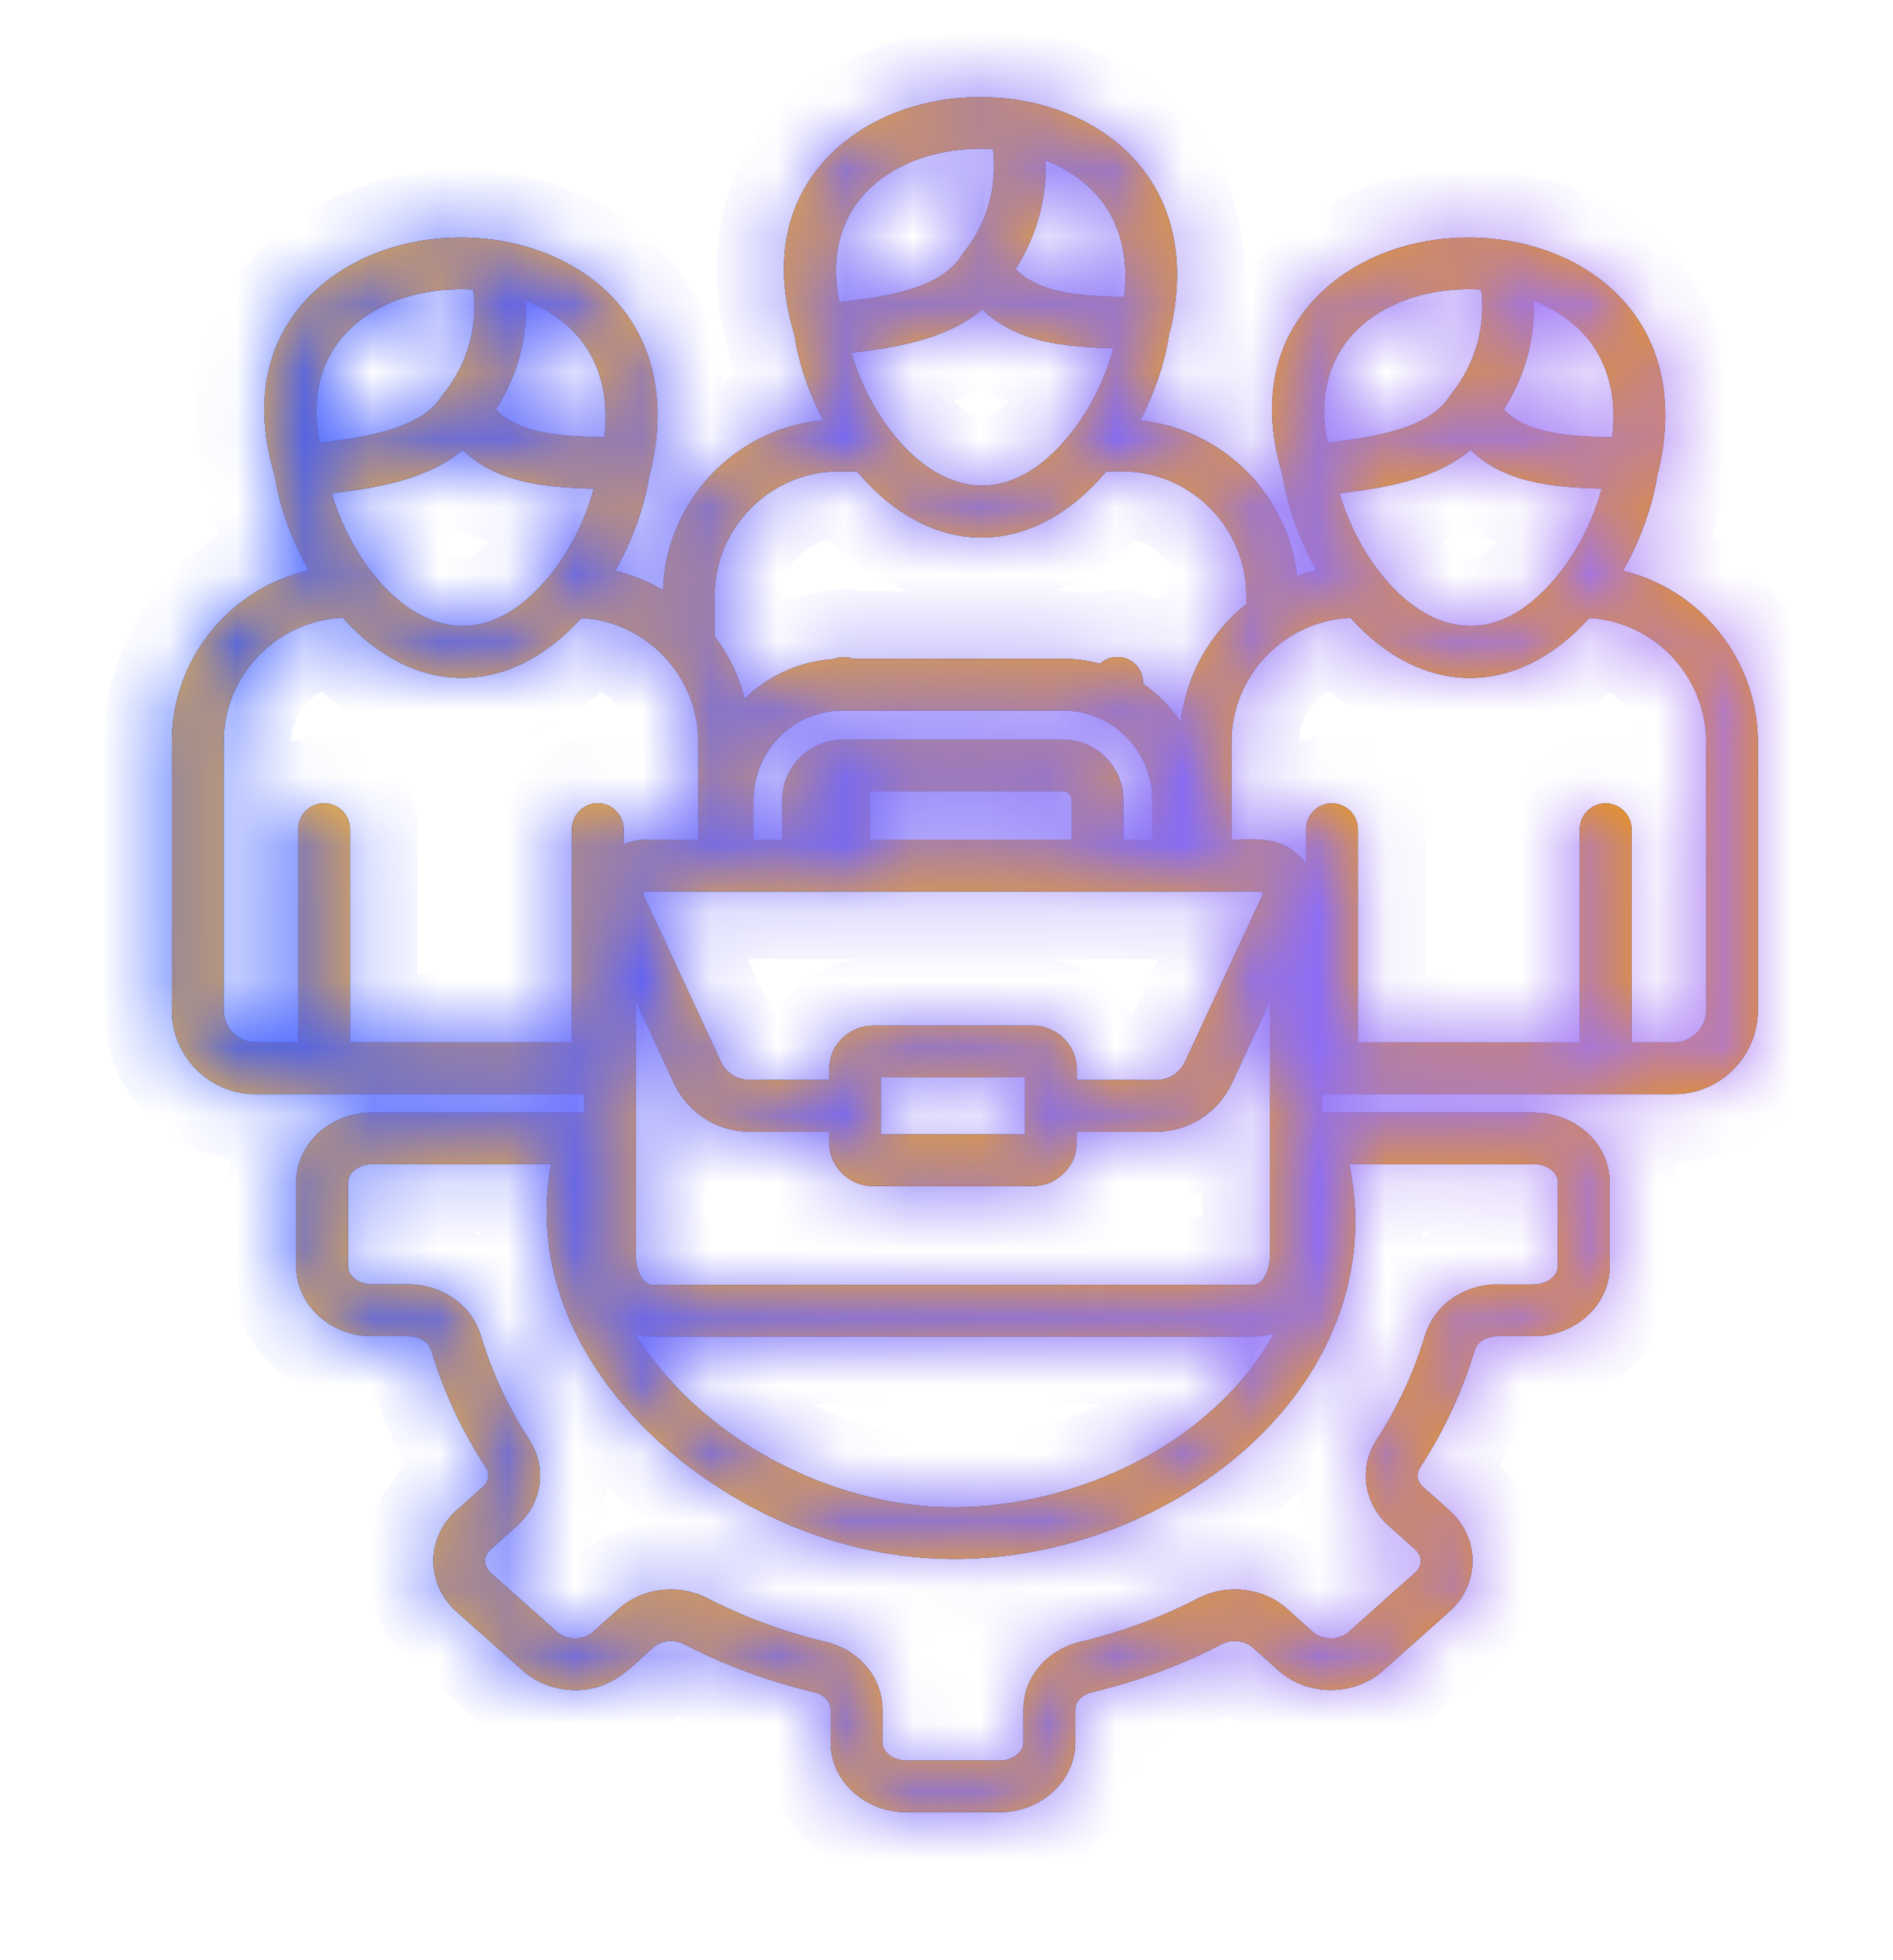
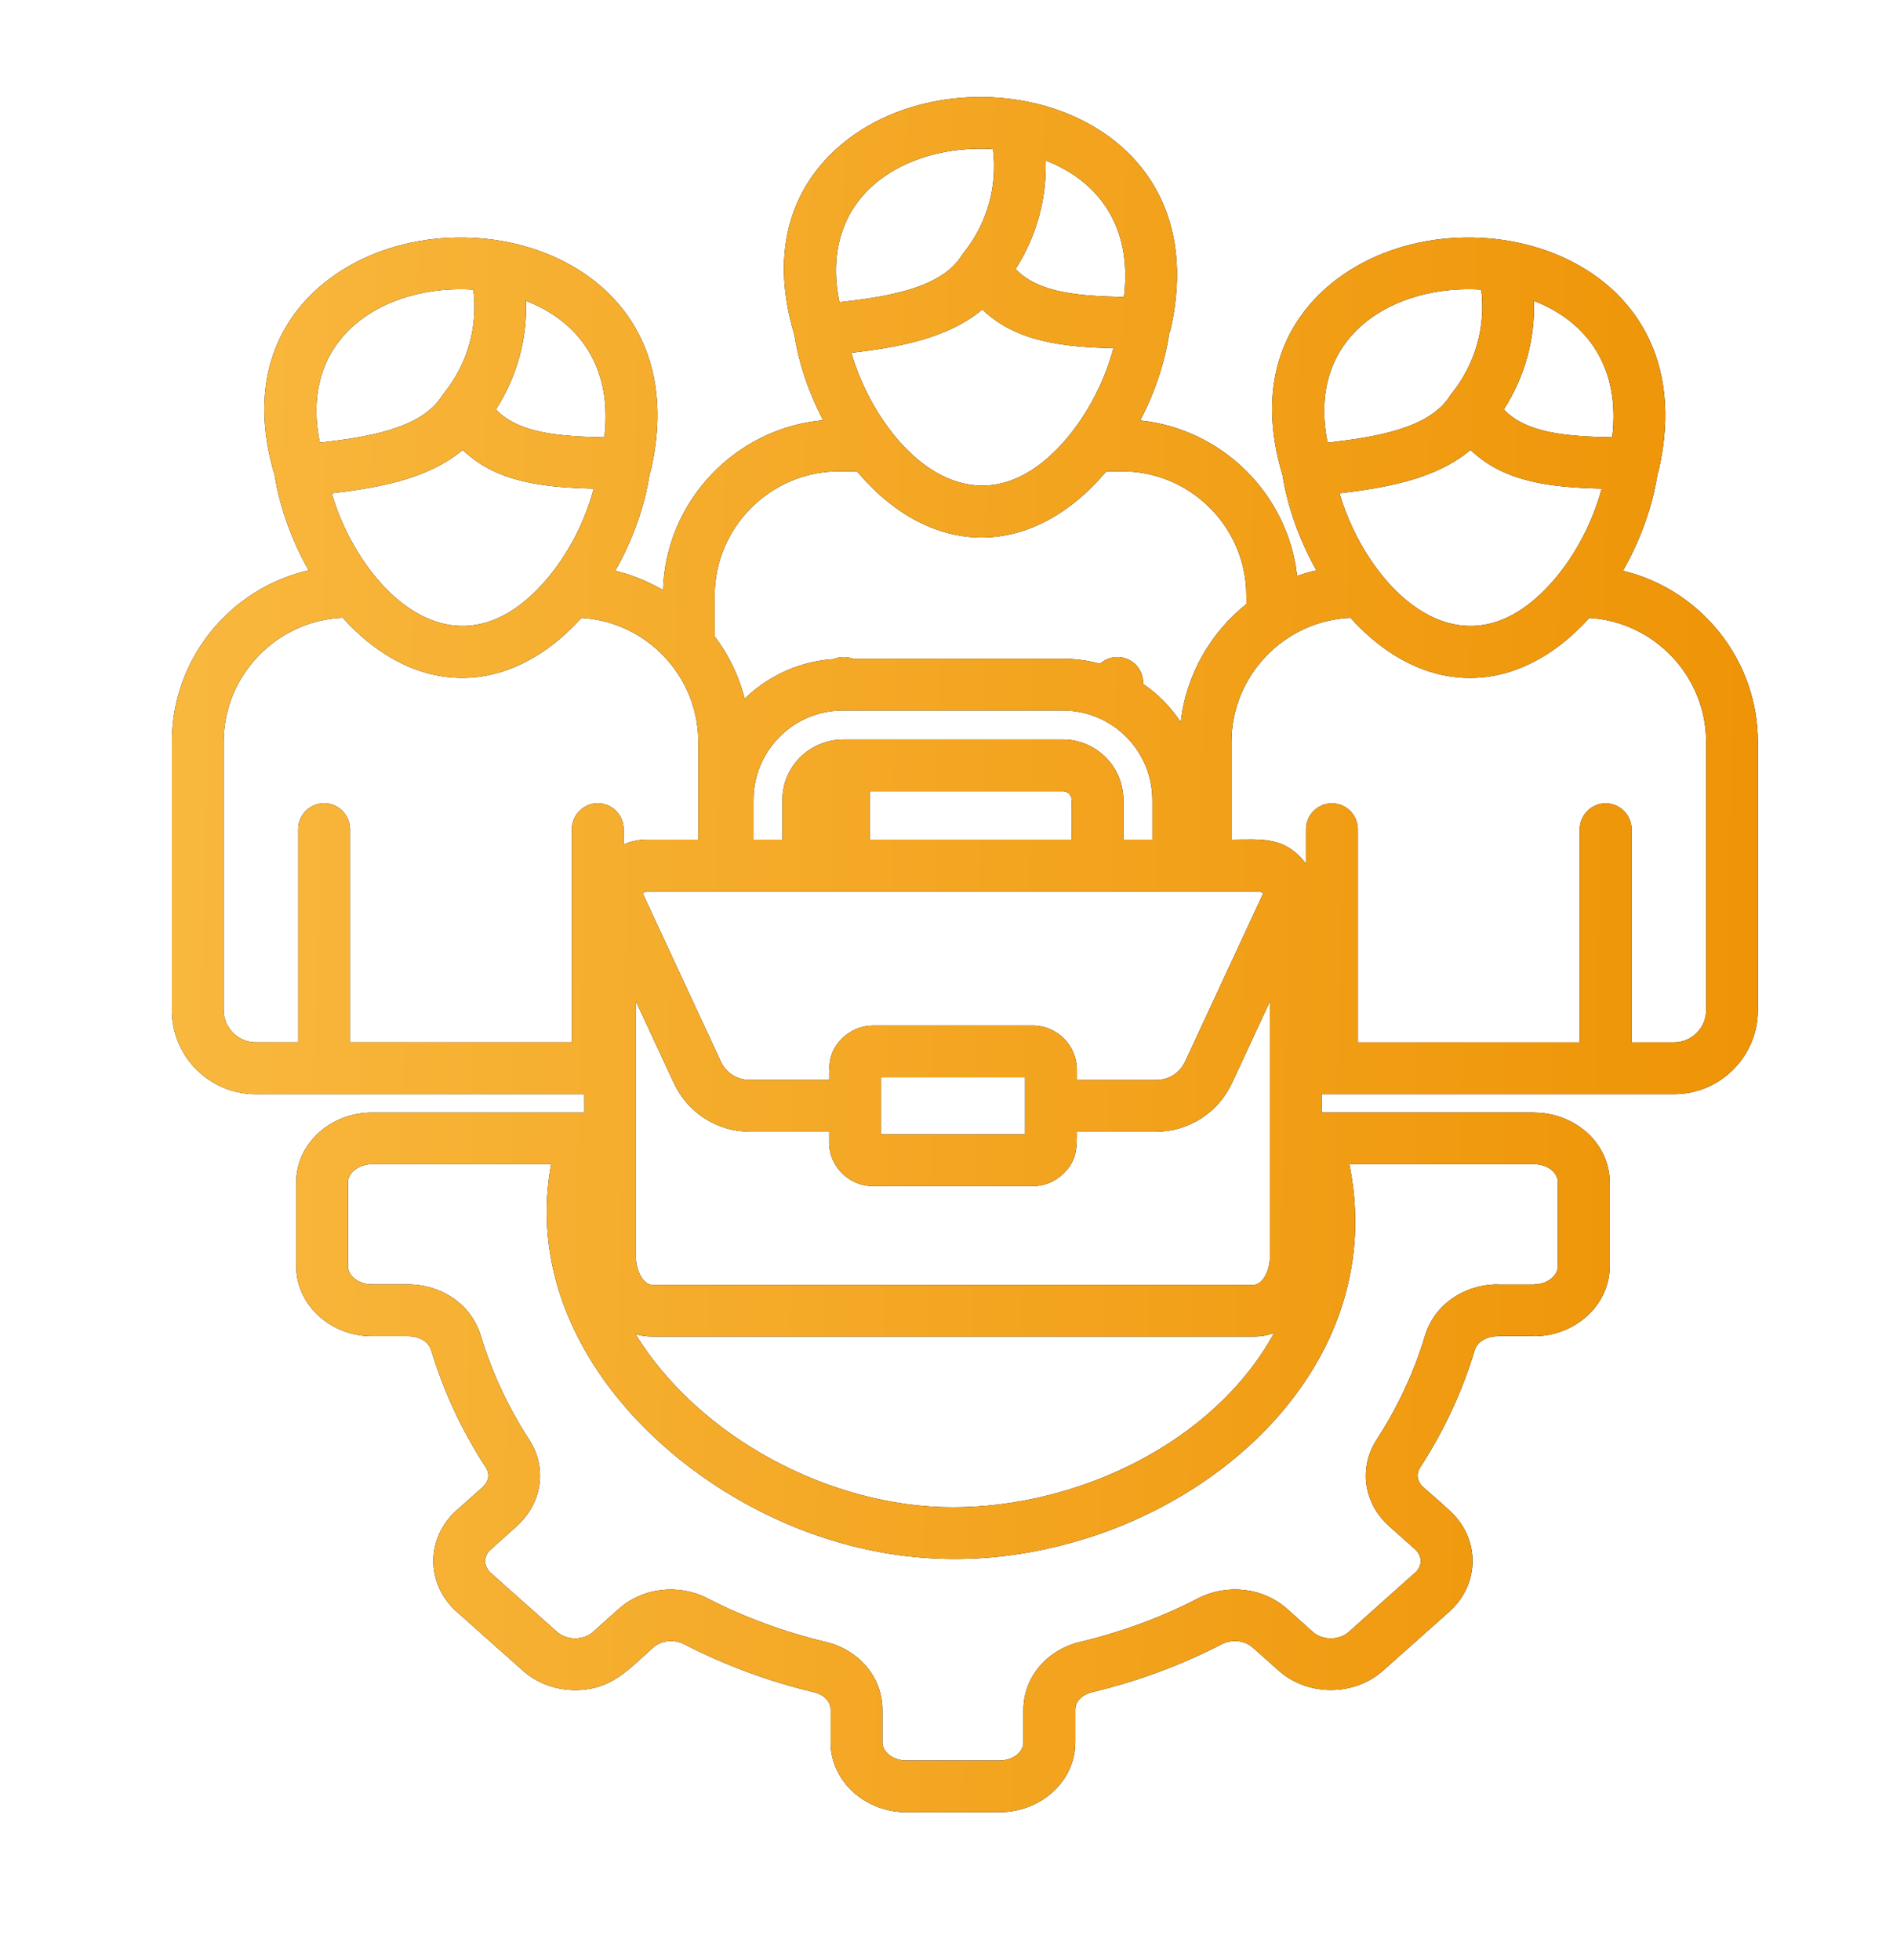
<svg xmlns="http://www.w3.org/2000/svg" width="28" height="29" viewBox="0 0 28 29" fill="none">
  <g clip-path="url(#clip0_16_8828)">
    <g clip-path="url(#clip1_16_8828)">
      <mask id="path-1-inside-1_16_8828" fill="white">
-         <path d="M15.162 15.938H13.029V16.782H15.162V15.938ZM12.914 15.173H15.277C15.635 15.173 15.928 15.466 15.928 15.824V15.978H17.091C17.291 15.978 17.449 15.879 17.534 15.696L18.686 13.214L18.63 13.188H9.561L9.505 13.214L10.657 15.695C10.741 15.878 10.9 15.977 11.101 15.977H12.263C12.263 15.74 12.26 15.56 12.455 15.363C12.575 15.246 12.737 15.173 12.914 15.173ZM15.928 16.743C15.928 16.982 15.931 17.16 15.735 17.357C15.616 17.475 15.453 17.548 15.277 17.548H12.914C12.556 17.548 12.263 17.256 12.263 16.897V16.743H11.1C10.607 16.743 10.171 16.464 9.964 16.016L9.407 14.816V18.605C9.407 18.785 9.508 19.008 9.649 19.008H18.541C18.682 19.008 18.783 18.785 18.783 18.605V14.816L18.226 16.016C18.018 16.464 17.583 16.743 17.09 16.743H15.928ZM9.561 12.421H10.329V10.975C10.329 10.005 9.566 9.198 8.6 9.141C7.532 10.325 6.137 10.324 5.069 9.139C4.092 9.18 3.308 9.992 3.308 10.975V14.946C3.308 15.206 3.522 15.42 3.782 15.42H4.411V12.267C4.411 12.056 4.582 11.884 4.794 11.884C5.005 11.884 5.177 12.056 5.177 12.267V15.42H8.459V12.267C8.459 12.056 8.631 11.884 8.841 11.884C9.054 11.884 9.224 12.056 9.224 12.267V12.493C9.33 12.446 9.442 12.423 9.561 12.421ZM11.146 12.421H11.573V11.835C11.573 11.341 11.973 10.941 12.48 10.941H15.721C16.214 10.941 16.616 11.342 16.616 11.835V12.421H17.045V11.835C17.045 11.1 16.448 10.511 15.721 10.511H12.467C11.737 10.511 11.145 11.104 11.145 11.835V12.421H11.146ZM12.863 12.421H15.852C15.852 12.332 15.861 11.832 15.843 11.786C15.822 11.739 15.776 11.706 15.722 11.706H12.863V12.421ZM18.216 12.421C18.653 12.421 19 12.364 19.318 12.779V12.268C19.318 12.057 19.49 11.885 19.701 11.885C19.913 11.885 20.084 12.057 20.084 12.268V15.421H23.367V12.268C23.367 12.057 23.539 11.885 23.75 11.885C23.96 11.885 24.133 12.057 24.133 12.268V15.421H24.762C25.022 15.421 25.236 15.207 25.236 14.947V10.976C25.236 10.004 24.469 9.198 23.508 9.142C22.44 10.326 21.043 10.325 19.975 9.14C19.005 9.181 18.215 9.988 18.215 10.976V12.421H18.216ZM19.549 16.186V16.459H22.695V16.461C23.289 16.462 23.81 16.907 23.81 17.497V18.729C23.81 19.321 23.286 19.768 22.692 19.768V19.766H22.154V19.768C22.005 19.768 21.853 19.839 21.812 19.978C21.627 20.592 21.356 21.17 21.006 21.71C20.939 21.814 20.963 21.924 21.057 22.006C21.163 22.1 21.442 22.338 21.525 22.433C21.899 22.852 21.857 23.469 21.438 23.842L20.459 24.714C20.028 25.098 19.343 25.098 18.912 24.714L18.532 24.376C18.408 24.264 18.22 24.25 18.073 24.324C17.467 24.638 16.822 24.874 16.156 25.034C16.021 25.067 15.905 25.157 15.905 25.294V25.773C15.905 26.366 15.381 26.81 14.787 26.81H13.404C12.809 26.81 12.286 26.365 12.286 25.773V25.294C12.286 25.157 12.17 25.066 12.035 25.034C11.369 24.874 10.724 24.637 10.118 24.324C9.971 24.25 9.783 24.265 9.659 24.376C9.292 24.703 9.042 25.003 8.506 25.003C8.228 25.003 7.948 24.907 7.732 24.714L6.753 23.842C6.296 23.434 6.296 22.753 6.753 22.345L7.134 22.006C7.227 21.924 7.252 21.814 7.186 21.71C6.835 21.17 6.564 20.592 6.379 19.978C6.337 19.839 6.186 19.768 6.037 19.768H5.499C4.905 19.768 4.381 19.321 4.381 18.729V17.497C4.381 16.904 4.905 16.46 5.499 16.46H8.643V16.187H3.782C3.1 16.187 2.542 15.63 2.542 14.946V10.975C2.542 9.752 3.399 8.704 4.566 8.438C4.313 7.992 4.137 7.501 4.062 7.028C3.674 5.734 4.064 4.779 4.794 4.187C6.618 2.708 10.364 3.685 9.631 6.941C9.626 6.965 9.618 6.988 9.609 7.01C9.536 7.49 9.358 7.992 9.1 8.444C9.351 8.505 9.589 8.603 9.807 8.73C9.846 7.417 10.874 6.335 12.175 6.217C11.964 5.813 11.815 5.374 11.75 4.951C11.359 3.658 11.75 2.701 12.48 2.109C14.303 0.63 18.05 1.605 17.316 4.865C17.311 4.889 17.304 4.91 17.294 4.932C17.23 5.361 17.081 5.808 16.865 6.22C18.078 6.346 19.051 7.31 19.186 8.521C19.279 8.487 19.375 8.459 19.472 8.438C19.22 7.992 19.045 7.501 18.97 7.028C18.58 5.734 18.97 4.779 19.702 4.187C21.525 2.708 25.27 3.685 24.538 6.941C24.532 6.965 24.526 6.988 24.517 7.01C24.444 7.49 24.264 7.992 24.006 8.444C25.158 8.722 26.001 9.763 26.001 10.975V14.946C26.001 15.63 25.444 16.187 24.761 16.187H19.549V16.186ZM18.846 19.721C18.751 19.755 18.649 19.773 18.541 19.773H9.649C9.562 19.773 9.479 19.761 9.4 19.738C10.338 21.263 12.275 22.299 14.095 22.299C15.954 22.299 17.96 21.338 18.846 19.721ZM11.015 10.336C11.201 10.155 11.424 10.008 11.669 9.905C11.877 9.82 12.099 9.766 12.331 9.751C12.376 9.732 12.427 9.721 12.48 9.721C12.528 9.721 12.575 9.73 12.618 9.746H15.721C15.912 9.746 16.095 9.772 16.271 9.82C16.505 9.608 16.91 9.75 16.91 10.119C17.131 10.271 17.318 10.461 17.465 10.685C17.543 9.985 17.904 9.361 18.435 8.937V8.81C18.435 7.801 17.609 6.973 16.6 6.973H16.364C15.262 8.28 13.775 8.277 12.676 6.973H12.408C11.399 6.973 10.571 7.801 10.571 8.81V9.414C10.776 9.685 10.928 9.998 11.015 10.336ZM6.541 5.853C6.549 5.84 6.558 5.828 6.568 5.816C6.917 5.383 7.071 4.83 7.002 4.284C5.709 4.202 4.405 4.968 4.731 6.549C5.439 6.467 6.236 6.342 6.541 5.853ZM7.78 4.451C7.799 5.018 7.644 5.578 7.335 6.058C7.68 6.42 8.308 6.457 8.939 6.47C9.065 5.433 8.566 4.755 7.78 4.451ZM8.783 7.229C8.059 7.211 7.343 7.141 6.844 6.656C6.329 7.09 5.587 7.217 4.906 7.298C5.305 8.67 6.711 10.161 8.075 8.583C8.405 8.201 8.654 7.711 8.783 7.229ZM21.45 5.853C21.457 5.84 21.467 5.828 21.476 5.816C21.823 5.385 21.978 4.83 21.91 4.284C20.617 4.202 19.312 4.968 19.637 6.549C20.346 6.467 21.142 6.342 21.45 5.853ZM22.688 4.451C22.707 5.018 22.552 5.578 22.243 6.058C22.587 6.42 23.217 6.457 23.846 6.47C23.974 5.433 23.473 4.755 22.688 4.451ZM23.691 7.229C22.967 7.211 22.25 7.141 21.752 6.656C21.236 7.09 20.493 7.217 19.813 7.298C20.212 8.67 21.619 10.161 22.982 8.583C23.311 8.201 23.561 7.713 23.691 7.229ZM14.227 3.777C14.236 3.763 14.244 3.751 14.255 3.738C14.602 3.307 14.757 2.752 14.688 2.206C13.395 2.124 12.091 2.89 12.416 4.471C13.125 4.39 13.922 4.267 14.227 3.777ZM15.466 2.374C15.484 2.941 15.33 3.501 15.021 3.98C15.366 4.343 15.994 4.38 16.625 4.394C16.753 3.355 16.252 2.679 15.466 2.374ZM16.469 5.152C15.745 5.133 15.029 5.063 14.53 4.578C14.015 5.012 13.272 5.139 12.592 5.22C12.991 6.592 14.398 8.084 15.761 6.507C16.09 6.124 16.342 5.633 16.469 5.152ZM22.96 17.318C22.893 17.259 22.8 17.224 22.696 17.224H19.958C20.49 19.823 18.521 21.963 16.132 22.738C14.83 23.159 13.508 23.18 12.2 22.755C9.854 21.994 7.679 19.775 8.152 17.224H5.498C5.325 17.224 5.147 17.335 5.147 17.497V18.729C5.147 18.89 5.325 19.002 5.498 19.002H6.037C6.525 19.002 6.971 19.294 7.112 19.762C7.275 20.304 7.517 20.82 7.825 21.295C8.1 21.718 8.017 22.243 7.643 22.578L7.238 22.942C7.145 23.045 7.159 23.18 7.262 23.273L8.241 24.144C8.382 24.27 8.63 24.27 8.771 24.144L9.15 23.804C9.51 23.485 10.037 23.426 10.468 23.648C11.016 23.93 11.603 24.145 12.212 24.291C12.693 24.404 13.052 24.802 13.052 25.296V25.775C13.052 25.936 13.23 26.046 13.403 26.046H14.787C14.96 26.046 15.138 25.936 15.138 25.775V25.296C15.138 24.803 15.498 24.404 15.978 24.291C16.587 24.145 17.174 23.93 17.722 23.646C18.153 23.426 18.68 23.485 19.04 23.804L19.419 24.144C19.56 24.27 19.808 24.27 19.949 24.144L20.952 23.248C21.045 23.144 21.031 23.009 20.928 22.918L20.547 22.578C20.172 22.243 20.09 21.718 20.365 21.295C20.673 20.82 20.915 20.304 21.078 19.76C21.219 19.294 21.665 19.002 22.154 19.002V19.004H22.692V19.002C22.865 19.002 23.043 18.89 23.043 18.729V17.497C23.045 17.43 23.012 17.366 22.96 17.318Z" />
-       </mask>
+         </mask>
      <path d="M15.162 15.938H13.029V16.782H15.162V15.938ZM12.914 15.173H15.277C15.635 15.173 15.928 15.466 15.928 15.824V15.978H17.091C17.291 15.978 17.449 15.879 17.534 15.696L18.686 13.214L18.63 13.188H9.561L9.505 13.214L10.657 15.695C10.741 15.878 10.9 15.977 11.101 15.977H12.263C12.263 15.74 12.26 15.56 12.455 15.363C12.575 15.246 12.737 15.173 12.914 15.173ZM15.928 16.743C15.928 16.982 15.931 17.16 15.735 17.357C15.616 17.475 15.453 17.548 15.277 17.548H12.914C12.556 17.548 12.263 17.256 12.263 16.897V16.743H11.1C10.607 16.743 10.171 16.464 9.964 16.016L9.407 14.816V18.605C9.407 18.785 9.508 19.008 9.649 19.008H18.541C18.682 19.008 18.783 18.785 18.783 18.605V14.816L18.226 16.016C18.018 16.464 17.583 16.743 17.09 16.743H15.928ZM9.561 12.421H10.329V10.975C10.329 10.005 9.566 9.198 8.6 9.141C7.532 10.325 6.137 10.324 5.069 9.139C4.092 9.18 3.308 9.992 3.308 10.975V14.946C3.308 15.206 3.522 15.42 3.782 15.42H4.411V12.267C4.411 12.056 4.582 11.884 4.794 11.884C5.005 11.884 5.177 12.056 5.177 12.267V15.42H8.459V12.267C8.459 12.056 8.631 11.884 8.841 11.884C9.054 11.884 9.224 12.056 9.224 12.267V12.493C9.33 12.446 9.442 12.423 9.561 12.421ZM11.146 12.421H11.573V11.835C11.573 11.341 11.973 10.941 12.48 10.941H15.721C16.214 10.941 16.616 11.342 16.616 11.835V12.421H17.045V11.835C17.045 11.1 16.448 10.511 15.721 10.511H12.467C11.737 10.511 11.145 11.104 11.145 11.835V12.421H11.146ZM12.863 12.421H15.852C15.852 12.332 15.861 11.832 15.843 11.786C15.822 11.739 15.776 11.706 15.722 11.706H12.863V12.421ZM18.216 12.421C18.653 12.421 19 12.364 19.318 12.779V12.268C19.318 12.057 19.49 11.885 19.701 11.885C19.913 11.885 20.084 12.057 20.084 12.268V15.421H23.367V12.268C23.367 12.057 23.539 11.885 23.75 11.885C23.96 11.885 24.133 12.057 24.133 12.268V15.421H24.762C25.022 15.421 25.236 15.207 25.236 14.947V10.976C25.236 10.004 24.469 9.198 23.508 9.142C22.44 10.326 21.043 10.325 19.975 9.14C19.005 9.181 18.215 9.988 18.215 10.976V12.421H18.216ZM19.549 16.186V16.459H22.695V16.461C23.289 16.462 23.81 16.907 23.81 17.497V18.729C23.81 19.321 23.286 19.768 22.692 19.768V19.766H22.154V19.768C22.005 19.768 21.853 19.839 21.812 19.978C21.627 20.592 21.356 21.17 21.006 21.71C20.939 21.814 20.963 21.924 21.057 22.006C21.163 22.1 21.442 22.338 21.525 22.433C21.899 22.852 21.857 23.469 21.438 23.842L20.459 24.714C20.028 25.098 19.343 25.098 18.912 24.714L18.532 24.376C18.408 24.264 18.22 24.25 18.073 24.324C17.467 24.638 16.822 24.874 16.156 25.034C16.021 25.067 15.905 25.157 15.905 25.294V25.773C15.905 26.366 15.381 26.81 14.787 26.81H13.404C12.809 26.81 12.286 26.365 12.286 25.773V25.294C12.286 25.157 12.17 25.066 12.035 25.034C11.369 24.874 10.724 24.637 10.118 24.324C9.971 24.25 9.783 24.265 9.659 24.376C9.292 24.703 9.042 25.003 8.506 25.003C8.228 25.003 7.948 24.907 7.732 24.714L6.753 23.842C6.296 23.434 6.296 22.753 6.753 22.345L7.134 22.006C7.227 21.924 7.252 21.814 7.186 21.71C6.835 21.17 6.564 20.592 6.379 19.978C6.337 19.839 6.186 19.768 6.037 19.768H5.499C4.905 19.768 4.381 19.321 4.381 18.729V17.497C4.381 16.904 4.905 16.46 5.499 16.46H8.643V16.187H3.782C3.1 16.187 2.542 15.63 2.542 14.946V10.975C2.542 9.752 3.399 8.704 4.566 8.438C4.313 7.992 4.137 7.501 4.062 7.028C3.674 5.734 4.064 4.779 4.794 4.187C6.618 2.708 10.364 3.685 9.631 6.941C9.626 6.965 9.618 6.988 9.609 7.01C9.536 7.49 9.358 7.992 9.1 8.444C9.351 8.505 9.589 8.603 9.807 8.73C9.846 7.417 10.874 6.335 12.175 6.217C11.964 5.813 11.815 5.374 11.75 4.951C11.359 3.658 11.75 2.701 12.48 2.109C14.303 0.63 18.05 1.605 17.316 4.865C17.311 4.889 17.304 4.91 17.294 4.932C17.23 5.361 17.081 5.808 16.865 6.22C18.078 6.346 19.051 7.31 19.186 8.521C19.279 8.487 19.375 8.459 19.472 8.438C19.22 7.992 19.045 7.501 18.97 7.028C18.58 5.734 18.97 4.779 19.702 4.187C21.525 2.708 25.27 3.685 24.538 6.941C24.532 6.965 24.526 6.988 24.517 7.01C24.444 7.49 24.264 7.992 24.006 8.444C25.158 8.722 26.001 9.763 26.001 10.975V14.946C26.001 15.63 25.444 16.187 24.761 16.187H19.549V16.186ZM18.846 19.721C18.751 19.755 18.649 19.773 18.541 19.773H9.649C9.562 19.773 9.479 19.761 9.4 19.738C10.338 21.263 12.275 22.299 14.095 22.299C15.954 22.299 17.96 21.338 18.846 19.721ZM11.015 10.336C11.201 10.155 11.424 10.008 11.669 9.905C11.877 9.82 12.099 9.766 12.331 9.751C12.376 9.732 12.427 9.721 12.48 9.721C12.528 9.721 12.575 9.73 12.618 9.746H15.721C15.912 9.746 16.095 9.772 16.271 9.82C16.505 9.608 16.91 9.75 16.91 10.119C17.131 10.271 17.318 10.461 17.465 10.685C17.543 9.985 17.904 9.361 18.435 8.937V8.81C18.435 7.801 17.609 6.973 16.6 6.973H16.364C15.262 8.28 13.775 8.277 12.676 6.973H12.408C11.399 6.973 10.571 7.801 10.571 8.81V9.414C10.776 9.685 10.928 9.998 11.015 10.336ZM6.541 5.853C6.549 5.84 6.558 5.828 6.568 5.816C6.917 5.383 7.071 4.83 7.002 4.284C5.709 4.202 4.405 4.968 4.731 6.549C5.439 6.467 6.236 6.342 6.541 5.853ZM7.78 4.451C7.799 5.018 7.644 5.578 7.335 6.058C7.68 6.42 8.308 6.457 8.939 6.47C9.065 5.433 8.566 4.755 7.78 4.451ZM8.783 7.229C8.059 7.211 7.343 7.141 6.844 6.656C6.329 7.09 5.587 7.217 4.906 7.298C5.305 8.67 6.711 10.161 8.075 8.583C8.405 8.201 8.654 7.711 8.783 7.229ZM21.45 5.853C21.457 5.84 21.467 5.828 21.476 5.816C21.823 5.385 21.978 4.83 21.91 4.284C20.617 4.202 19.312 4.968 19.637 6.549C20.346 6.467 21.142 6.342 21.45 5.853ZM22.688 4.451C22.707 5.018 22.552 5.578 22.243 6.058C22.587 6.42 23.217 6.457 23.846 6.47C23.974 5.433 23.473 4.755 22.688 4.451ZM23.691 7.229C22.967 7.211 22.25 7.141 21.752 6.656C21.236 7.09 20.493 7.217 19.813 7.298C20.212 8.67 21.619 10.161 22.982 8.583C23.311 8.201 23.561 7.713 23.691 7.229ZM14.227 3.777C14.236 3.763 14.244 3.751 14.255 3.738C14.602 3.307 14.757 2.752 14.688 2.206C13.395 2.124 12.091 2.89 12.416 4.471C13.125 4.39 13.922 4.267 14.227 3.777ZM15.466 2.374C15.484 2.941 15.33 3.501 15.021 3.98C15.366 4.343 15.994 4.38 16.625 4.394C16.753 3.355 16.252 2.679 15.466 2.374ZM16.469 5.152C15.745 5.133 15.029 5.063 14.53 4.578C14.015 5.012 13.272 5.139 12.592 5.22C12.991 6.592 14.398 8.084 15.761 6.507C16.09 6.124 16.342 5.633 16.469 5.152ZM22.96 17.318C22.893 17.259 22.8 17.224 22.696 17.224H19.958C20.49 19.823 18.521 21.963 16.132 22.738C14.83 23.159 13.508 23.18 12.2 22.755C9.854 21.994 7.679 19.775 8.152 17.224H5.498C5.325 17.224 5.147 17.335 5.147 17.497V18.729C5.147 18.89 5.325 19.002 5.498 19.002H6.037C6.525 19.002 6.971 19.294 7.112 19.762C7.275 20.304 7.517 20.82 7.825 21.295C8.1 21.718 8.017 22.243 7.643 22.578L7.238 22.942C7.145 23.045 7.159 23.18 7.262 23.273L8.241 24.144C8.382 24.27 8.63 24.27 8.771 24.144L9.15 23.804C9.51 23.485 10.037 23.426 10.468 23.648C11.016 23.93 11.603 24.145 12.212 24.291C12.693 24.404 13.052 24.802 13.052 25.296V25.775C13.052 25.936 13.23 26.046 13.403 26.046H14.787C14.96 26.046 15.138 25.936 15.138 25.775V25.296C15.138 24.803 15.498 24.404 15.978 24.291C16.587 24.145 17.174 23.93 17.722 23.646C18.153 23.426 18.68 23.485 19.04 23.804L19.419 24.144C19.56 24.27 19.808 24.27 19.949 24.144L20.952 23.248C21.045 23.144 21.031 23.009 20.928 22.918L20.547 22.578C20.172 22.243 20.09 21.718 20.365 21.295C20.673 20.82 20.915 20.304 21.078 19.76C21.219 19.294 21.665 19.002 22.154 19.002V19.004H22.692V19.002C22.865 19.002 23.043 18.89 23.043 18.729V17.497C23.045 17.43 23.012 17.366 22.96 17.318Z" fill="black" />
      <path d="M15.162 15.938H13.029V16.782H15.162V15.938ZM12.914 15.173H15.277C15.635 15.173 15.928 15.466 15.928 15.824V15.978H17.091C17.291 15.978 17.449 15.879 17.534 15.696L18.686 13.214L18.63 13.188H9.561L9.505 13.214L10.657 15.695C10.741 15.878 10.9 15.977 11.101 15.977H12.263C12.263 15.74 12.26 15.56 12.455 15.363C12.575 15.246 12.737 15.173 12.914 15.173ZM15.928 16.743C15.928 16.982 15.931 17.16 15.735 17.357C15.616 17.475 15.453 17.548 15.277 17.548H12.914C12.556 17.548 12.263 17.256 12.263 16.897V16.743H11.1C10.607 16.743 10.171 16.464 9.964 16.016L9.407 14.816V18.605C9.407 18.785 9.508 19.008 9.649 19.008H18.541C18.682 19.008 18.783 18.785 18.783 18.605V14.816L18.226 16.016C18.018 16.464 17.583 16.743 17.09 16.743H15.928ZM9.561 12.421H10.329V10.975C10.329 10.005 9.566 9.198 8.6 9.141C7.532 10.325 6.137 10.324 5.069 9.139C4.092 9.18 3.308 9.992 3.308 10.975V14.946C3.308 15.206 3.522 15.42 3.782 15.42H4.411V12.267C4.411 12.056 4.582 11.884 4.794 11.884C5.005 11.884 5.177 12.056 5.177 12.267V15.42H8.459V12.267C8.459 12.056 8.631 11.884 8.841 11.884C9.054 11.884 9.224 12.056 9.224 12.267V12.493C9.33 12.446 9.442 12.423 9.561 12.421ZM11.146 12.421H11.573V11.835C11.573 11.341 11.973 10.941 12.48 10.941H15.721C16.214 10.941 16.616 11.342 16.616 11.835V12.421H17.045V11.835C17.045 11.1 16.448 10.511 15.721 10.511H12.467C11.737 10.511 11.145 11.104 11.145 11.835V12.421H11.146ZM12.863 12.421H15.852C15.852 12.332 15.861 11.832 15.843 11.786C15.822 11.739 15.776 11.706 15.722 11.706H12.863V12.421ZM18.216 12.421C18.653 12.421 19 12.364 19.318 12.779V12.268C19.318 12.057 19.49 11.885 19.701 11.885C19.913 11.885 20.084 12.057 20.084 12.268V15.421H23.367V12.268C23.367 12.057 23.539 11.885 23.75 11.885C23.96 11.885 24.133 12.057 24.133 12.268V15.421H24.762C25.022 15.421 25.236 15.207 25.236 14.947V10.976C25.236 10.004 24.469 9.198 23.508 9.142C22.44 10.326 21.043 10.325 19.975 9.14C19.005 9.181 18.215 9.988 18.215 10.976V12.421H18.216ZM19.549 16.186V16.459H22.695V16.461C23.289 16.462 23.81 16.907 23.81 17.497V18.729C23.81 19.321 23.286 19.768 22.692 19.768V19.766H22.154V19.768C22.005 19.768 21.853 19.839 21.812 19.978C21.627 20.592 21.356 21.17 21.006 21.71C20.939 21.814 20.963 21.924 21.057 22.006C21.163 22.1 21.442 22.338 21.525 22.433C21.899 22.852 21.857 23.469 21.438 23.842L20.459 24.714C20.028 25.098 19.343 25.098 18.912 24.714L18.532 24.376C18.408 24.264 18.22 24.25 18.073 24.324C17.467 24.638 16.822 24.874 16.156 25.034C16.021 25.067 15.905 25.157 15.905 25.294V25.773C15.905 26.366 15.381 26.81 14.787 26.81H13.404C12.809 26.81 12.286 26.365 12.286 25.773V25.294C12.286 25.157 12.17 25.066 12.035 25.034C11.369 24.874 10.724 24.637 10.118 24.324C9.971 24.25 9.783 24.265 9.659 24.376C9.292 24.703 9.042 25.003 8.506 25.003C8.228 25.003 7.948 24.907 7.732 24.714L6.753 23.842C6.296 23.434 6.296 22.753 6.753 22.345L7.134 22.006C7.227 21.924 7.252 21.814 7.186 21.71C6.835 21.17 6.564 20.592 6.379 19.978C6.337 19.839 6.186 19.768 6.037 19.768H5.499C4.905 19.768 4.381 19.321 4.381 18.729V17.497C4.381 16.904 4.905 16.46 5.499 16.46H8.643V16.187H3.782C3.1 16.187 2.542 15.63 2.542 14.946V10.975C2.542 9.752 3.399 8.704 4.566 8.438C4.313 7.992 4.137 7.501 4.062 7.028C3.674 5.734 4.064 4.779 4.794 4.187C6.618 2.708 10.364 3.685 9.631 6.941C9.626 6.965 9.618 6.988 9.609 7.01C9.536 7.49 9.358 7.992 9.1 8.444C9.351 8.505 9.589 8.603 9.807 8.73C9.846 7.417 10.874 6.335 12.175 6.217C11.964 5.813 11.815 5.374 11.75 4.951C11.359 3.658 11.75 2.701 12.48 2.109C14.303 0.63 18.05 1.605 17.316 4.865C17.311 4.889 17.304 4.91 17.294 4.932C17.23 5.361 17.081 5.808 16.865 6.22C18.078 6.346 19.051 7.31 19.186 8.521C19.279 8.487 19.375 8.459 19.472 8.438C19.22 7.992 19.045 7.501 18.97 7.028C18.58 5.734 18.97 4.779 19.702 4.187C21.525 2.708 25.27 3.685 24.538 6.941C24.532 6.965 24.526 6.988 24.517 7.01C24.444 7.49 24.264 7.992 24.006 8.444C25.158 8.722 26.001 9.763 26.001 10.975V14.946C26.001 15.63 25.444 16.187 24.761 16.187H19.549V16.186ZM18.846 19.721C18.751 19.755 18.649 19.773 18.541 19.773H9.649C9.562 19.773 9.479 19.761 9.4 19.738C10.338 21.263 12.275 22.299 14.095 22.299C15.954 22.299 17.96 21.338 18.846 19.721ZM11.015 10.336C11.201 10.155 11.424 10.008 11.669 9.905C11.877 9.82 12.099 9.766 12.331 9.751C12.376 9.732 12.427 9.721 12.48 9.721C12.528 9.721 12.575 9.73 12.618 9.746H15.721C15.912 9.746 16.095 9.772 16.271 9.82C16.505 9.608 16.91 9.75 16.91 10.119C17.131 10.271 17.318 10.461 17.465 10.685C17.543 9.985 17.904 9.361 18.435 8.937V8.81C18.435 7.801 17.609 6.973 16.6 6.973H16.364C15.262 8.28 13.775 8.277 12.676 6.973H12.408C11.399 6.973 10.571 7.801 10.571 8.81V9.414C10.776 9.685 10.928 9.998 11.015 10.336ZM6.541 5.853C6.549 5.84 6.558 5.828 6.568 5.816C6.917 5.383 7.071 4.83 7.002 4.284C5.709 4.202 4.405 4.968 4.731 6.549C5.439 6.467 6.236 6.342 6.541 5.853ZM7.78 4.451C7.799 5.018 7.644 5.578 7.335 6.058C7.68 6.42 8.308 6.457 8.939 6.47C9.065 5.433 8.566 4.755 7.78 4.451ZM8.783 7.229C8.059 7.211 7.343 7.141 6.844 6.656C6.329 7.09 5.587 7.217 4.906 7.298C5.305 8.67 6.711 10.161 8.075 8.583C8.405 8.201 8.654 7.711 8.783 7.229ZM21.45 5.853C21.457 5.84 21.467 5.828 21.476 5.816C21.823 5.385 21.978 4.83 21.91 4.284C20.617 4.202 19.312 4.968 19.637 6.549C20.346 6.467 21.142 6.342 21.45 5.853ZM22.688 4.451C22.707 5.018 22.552 5.578 22.243 6.058C22.587 6.42 23.217 6.457 23.846 6.47C23.974 5.433 23.473 4.755 22.688 4.451ZM23.691 7.229C22.967 7.211 22.25 7.141 21.752 6.656C21.236 7.09 20.493 7.217 19.813 7.298C20.212 8.67 21.619 10.161 22.982 8.583C23.311 8.201 23.561 7.713 23.691 7.229ZM14.227 3.777C14.236 3.763 14.244 3.751 14.255 3.738C14.602 3.307 14.757 2.752 14.688 2.206C13.395 2.124 12.091 2.89 12.416 4.471C13.125 4.39 13.922 4.267 14.227 3.777ZM15.466 2.374C15.484 2.941 15.33 3.501 15.021 3.98C15.366 4.343 15.994 4.38 16.625 4.394C16.753 3.355 16.252 2.679 15.466 2.374ZM16.469 5.152C15.745 5.133 15.029 5.063 14.53 4.578C14.015 5.012 13.272 5.139 12.592 5.22C12.991 6.592 14.398 8.084 15.761 6.507C16.09 6.124 16.342 5.633 16.469 5.152ZM22.96 17.318C22.893 17.259 22.8 17.224 22.696 17.224H19.958C20.49 19.823 18.521 21.963 16.132 22.738C14.83 23.159 13.508 23.18 12.2 22.755C9.854 21.994 7.679 19.775 8.152 17.224H5.498C5.325 17.224 5.147 17.335 5.147 17.497V18.729C5.147 18.89 5.325 19.002 5.498 19.002H6.037C6.525 19.002 6.971 19.294 7.112 19.762C7.275 20.304 7.517 20.82 7.825 21.295C8.1 21.718 8.017 22.243 7.643 22.578L7.238 22.942C7.145 23.045 7.159 23.18 7.262 23.273L8.241 24.144C8.382 24.27 8.63 24.27 8.771 24.144L9.15 23.804C9.51 23.485 10.037 23.426 10.468 23.648C11.016 23.93 11.603 24.145 12.212 24.291C12.693 24.404 13.052 24.802 13.052 25.296V25.775C13.052 25.936 13.23 26.046 13.403 26.046H14.787C14.96 26.046 15.138 25.936 15.138 25.775V25.296C15.138 24.803 15.498 24.404 15.978 24.291C16.587 24.145 17.174 23.93 17.722 23.646C18.153 23.426 18.68 23.485 19.04 23.804L19.419 24.144C19.56 24.27 19.808 24.27 19.949 24.144L20.952 23.248C21.045 23.144 21.031 23.009 20.928 22.918L20.547 22.578C20.172 22.243 20.09 21.718 20.365 21.295C20.673 20.82 20.915 20.304 21.078 19.76C21.219 19.294 21.665 19.002 22.154 19.002V19.004H22.692V19.002C22.865 19.002 23.043 18.89 23.043 18.729V17.497C23.045 17.43 23.012 17.366 22.96 17.318Z" fill="url(#paint0_linear_16_8828)" />
      <path d="M15.162 15.938H13.029V16.782H15.162V15.938ZM12.914 15.173H15.277C15.635 15.173 15.928 15.466 15.928 15.824V15.978H17.091C17.291 15.978 17.449 15.879 17.534 15.696L18.686 13.214L18.63 13.188H9.561L9.505 13.214L10.657 15.695C10.741 15.878 10.9 15.977 11.101 15.977H12.263C12.263 15.74 12.26 15.56 12.455 15.363C12.575 15.246 12.737 15.173 12.914 15.173ZM15.928 16.743C15.928 16.982 15.931 17.16 15.735 17.357C15.616 17.475 15.453 17.548 15.277 17.548H12.914C12.556 17.548 12.263 17.256 12.263 16.897V16.743H11.1C10.607 16.743 10.171 16.464 9.964 16.016L9.407 14.816V18.605C9.407 18.785 9.508 19.008 9.649 19.008H18.541C18.682 19.008 18.783 18.785 18.783 18.605V14.816L18.226 16.016C18.018 16.464 17.583 16.743 17.09 16.743H15.928ZM9.561 12.421H10.329V10.975C10.329 10.005 9.566 9.198 8.6 9.141C7.532 10.325 6.137 10.324 5.069 9.139C4.092 9.18 3.308 9.992 3.308 10.975V14.946C3.308 15.206 3.522 15.42 3.782 15.42H4.411V12.267C4.411 12.056 4.582 11.884 4.794 11.884C5.005 11.884 5.177 12.056 5.177 12.267V15.42H8.459V12.267C8.459 12.056 8.631 11.884 8.841 11.884C9.054 11.884 9.224 12.056 9.224 12.267V12.493C9.33 12.446 9.442 12.423 9.561 12.421ZM11.146 12.421H11.573V11.835C11.573 11.341 11.973 10.941 12.48 10.941H15.721C16.214 10.941 16.616 11.342 16.616 11.835V12.421H17.045V11.835C17.045 11.1 16.448 10.511 15.721 10.511H12.467C11.737 10.511 11.145 11.104 11.145 11.835V12.421H11.146ZM12.863 12.421H15.852C15.852 12.332 15.861 11.832 15.843 11.786C15.822 11.739 15.776 11.706 15.722 11.706H12.863V12.421ZM18.216 12.421C18.653 12.421 19 12.364 19.318 12.779V12.268C19.318 12.057 19.49 11.885 19.701 11.885C19.913 11.885 20.084 12.057 20.084 12.268V15.421H23.367V12.268C23.367 12.057 23.539 11.885 23.75 11.885C23.96 11.885 24.133 12.057 24.133 12.268V15.421H24.762C25.022 15.421 25.236 15.207 25.236 14.947V10.976C25.236 10.004 24.469 9.198 23.508 9.142C22.44 10.326 21.043 10.325 19.975 9.14C19.005 9.181 18.215 9.988 18.215 10.976V12.421H18.216ZM19.549 16.186V16.459H22.695V16.461C23.289 16.462 23.81 16.907 23.81 17.497V18.729C23.81 19.321 23.286 19.768 22.692 19.768V19.766H22.154V19.768C22.005 19.768 21.853 19.839 21.812 19.978C21.627 20.592 21.356 21.17 21.006 21.71C20.939 21.814 20.963 21.924 21.057 22.006C21.163 22.1 21.442 22.338 21.525 22.433C21.899 22.852 21.857 23.469 21.438 23.842L20.459 24.714C20.028 25.098 19.343 25.098 18.912 24.714L18.532 24.376C18.408 24.264 18.22 24.25 18.073 24.324C17.467 24.638 16.822 24.874 16.156 25.034C16.021 25.067 15.905 25.157 15.905 25.294V25.773C15.905 26.366 15.381 26.81 14.787 26.81H13.404C12.809 26.81 12.286 26.365 12.286 25.773V25.294C12.286 25.157 12.17 25.066 12.035 25.034C11.369 24.874 10.724 24.637 10.118 24.324C9.971 24.25 9.783 24.265 9.659 24.376C9.292 24.703 9.042 25.003 8.506 25.003C8.228 25.003 7.948 24.907 7.732 24.714L6.753 23.842C6.296 23.434 6.296 22.753 6.753 22.345L7.134 22.006C7.227 21.924 7.252 21.814 7.186 21.71C6.835 21.17 6.564 20.592 6.379 19.978C6.337 19.839 6.186 19.768 6.037 19.768H5.499C4.905 19.768 4.381 19.321 4.381 18.729V17.497C4.381 16.904 4.905 16.46 5.499 16.46H8.643V16.187H3.782C3.1 16.187 2.542 15.63 2.542 14.946V10.975C2.542 9.752 3.399 8.704 4.566 8.438C4.313 7.992 4.137 7.501 4.062 7.028C3.674 5.734 4.064 4.779 4.794 4.187C6.618 2.708 10.364 3.685 9.631 6.941C9.626 6.965 9.618 6.988 9.609 7.01C9.536 7.49 9.358 7.992 9.1 8.444C9.351 8.505 9.589 8.603 9.807 8.73C9.846 7.417 10.874 6.335 12.175 6.217C11.964 5.813 11.815 5.374 11.75 4.951C11.359 3.658 11.75 2.701 12.48 2.109C14.303 0.63 18.05 1.605 17.316 4.865C17.311 4.889 17.304 4.91 17.294 4.932C17.23 5.361 17.081 5.808 16.865 6.22C18.078 6.346 19.051 7.31 19.186 8.521C19.279 8.487 19.375 8.459 19.472 8.438C19.22 7.992 19.045 7.501 18.97 7.028C18.58 5.734 18.97 4.779 19.702 4.187C21.525 2.708 25.27 3.685 24.538 6.941C24.532 6.965 24.526 6.988 24.517 7.01C24.444 7.49 24.264 7.992 24.006 8.444C25.158 8.722 26.001 9.763 26.001 10.975V14.946C26.001 15.63 25.444 16.187 24.761 16.187H19.549V16.186ZM18.846 19.721C18.751 19.755 18.649 19.773 18.541 19.773H9.649C9.562 19.773 9.479 19.761 9.4 19.738C10.338 21.263 12.275 22.299 14.095 22.299C15.954 22.299 17.96 21.338 18.846 19.721ZM11.015 10.336C11.201 10.155 11.424 10.008 11.669 9.905C11.877 9.82 12.099 9.766 12.331 9.751C12.376 9.732 12.427 9.721 12.48 9.721C12.528 9.721 12.575 9.73 12.618 9.746H15.721C15.912 9.746 16.095 9.772 16.271 9.82C16.505 9.608 16.91 9.75 16.91 10.119C17.131 10.271 17.318 10.461 17.465 10.685C17.543 9.985 17.904 9.361 18.435 8.937V8.81C18.435 7.801 17.609 6.973 16.6 6.973H16.364C15.262 8.28 13.775 8.277 12.676 6.973H12.408C11.399 6.973 10.571 7.801 10.571 8.81V9.414C10.776 9.685 10.928 9.998 11.015 10.336ZM6.541 5.853C6.549 5.84 6.558 5.828 6.568 5.816C6.917 5.383 7.071 4.83 7.002 4.284C5.709 4.202 4.405 4.968 4.731 6.549C5.439 6.467 6.236 6.342 6.541 5.853ZM7.78 4.451C7.799 5.018 7.644 5.578 7.335 6.058C7.68 6.42 8.308 6.457 8.939 6.47C9.065 5.433 8.566 4.755 7.78 4.451ZM8.783 7.229C8.059 7.211 7.343 7.141 6.844 6.656C6.329 7.09 5.587 7.217 4.906 7.298C5.305 8.67 6.711 10.161 8.075 8.583C8.405 8.201 8.654 7.711 8.783 7.229ZM21.45 5.853C21.457 5.84 21.467 5.828 21.476 5.816C21.823 5.385 21.978 4.83 21.91 4.284C20.617 4.202 19.312 4.968 19.637 6.549C20.346 6.467 21.142 6.342 21.45 5.853ZM22.688 4.451C22.707 5.018 22.552 5.578 22.243 6.058C22.587 6.42 23.217 6.457 23.846 6.47C23.974 5.433 23.473 4.755 22.688 4.451ZM23.691 7.229C22.967 7.211 22.25 7.141 21.752 6.656C21.236 7.09 20.493 7.217 19.813 7.298C20.212 8.67 21.619 10.161 22.982 8.583C23.311 8.201 23.561 7.713 23.691 7.229ZM14.227 3.777C14.236 3.763 14.244 3.751 14.255 3.738C14.602 3.307 14.757 2.752 14.688 2.206C13.395 2.124 12.091 2.89 12.416 4.471C13.125 4.39 13.922 4.267 14.227 3.777ZM15.466 2.374C15.484 2.941 15.33 3.501 15.021 3.98C15.366 4.343 15.994 4.38 16.625 4.394C16.753 3.355 16.252 2.679 15.466 2.374ZM16.469 5.152C15.745 5.133 15.029 5.063 14.53 4.578C14.015 5.012 13.272 5.139 12.592 5.22C12.991 6.592 14.398 8.084 15.761 6.507C16.09 6.124 16.342 5.633 16.469 5.152ZM22.96 17.318C22.893 17.259 22.8 17.224 22.696 17.224H19.958C20.49 19.823 18.521 21.963 16.132 22.738C14.83 23.159 13.508 23.18 12.2 22.755C9.854 21.994 7.679 19.775 8.152 17.224H5.498C5.325 17.224 5.147 17.335 5.147 17.497V18.729C5.147 18.89 5.325 19.002 5.498 19.002H6.037C6.525 19.002 6.971 19.294 7.112 19.762C7.275 20.304 7.517 20.82 7.825 21.295C8.1 21.718 8.017 22.243 7.643 22.578L7.238 22.942C7.145 23.045 7.159 23.18 7.262 23.273L8.241 24.144C8.382 24.27 8.63 24.27 8.771 24.144L9.15 23.804C9.51 23.485 10.037 23.426 10.468 23.648C11.016 23.93 11.603 24.145 12.212 24.291C12.693 24.404 13.052 24.802 13.052 25.296V25.775C13.052 25.936 13.23 26.046 13.403 26.046H14.787C14.96 26.046 15.138 25.936 15.138 25.775V25.296C15.138 24.803 15.498 24.404 15.978 24.291C16.587 24.145 17.174 23.93 17.722 23.646C18.153 23.426 18.68 23.485 19.04 23.804L19.419 24.144C19.56 24.27 19.808 24.27 19.949 24.144L20.952 23.248C21.045 23.144 21.031 23.009 20.928 22.918L20.547 22.578C20.172 22.243 20.09 21.718 20.365 21.295C20.673 20.82 20.915 20.304 21.078 19.76C21.219 19.294 21.665 19.002 22.154 19.002V19.004H22.692V19.002C22.865 19.002 23.043 18.89 23.043 18.729V17.497C23.045 17.43 23.012 17.366 22.96 17.318Z" stroke="url(#paint1_linear_16_8828)" stroke-width="2" mask="url(#path-1-inside-1_16_8828)" />
    </g>
  </g>
  <defs>
    <linearGradient id="paint0_linear_16_8828" x1="1.082" y1="15.354" x2="27.156" y2="15.851" gradientUnits="userSpaceOnUse">
      <stop stop-color="#F9BA41" />
      <stop offset="1" stop-color="#EE9203" />
    </linearGradient>
    <linearGradient id="paint1_linear_16_8828" x1="2.542" y1="3.22" x2="25.359" y2="3.253" gradientUnits="userSpaceOnUse">
      <stop stop-color="#2C53FF" />
      <stop offset="0.413" stop-color="#7266F8" />
      <stop offset="1" stop-color="#A473F3" />
    </linearGradient>
    <clipPath id="clip0_16_8828">
      <rect width="28" height="28" fill="white" transform="translate(0 0.333)" />
    </clipPath>
    <clipPath id="clip1_16_8828">
      <rect width="28" height="28" fill="white" />
    </clipPath>
  </defs>
</svg>